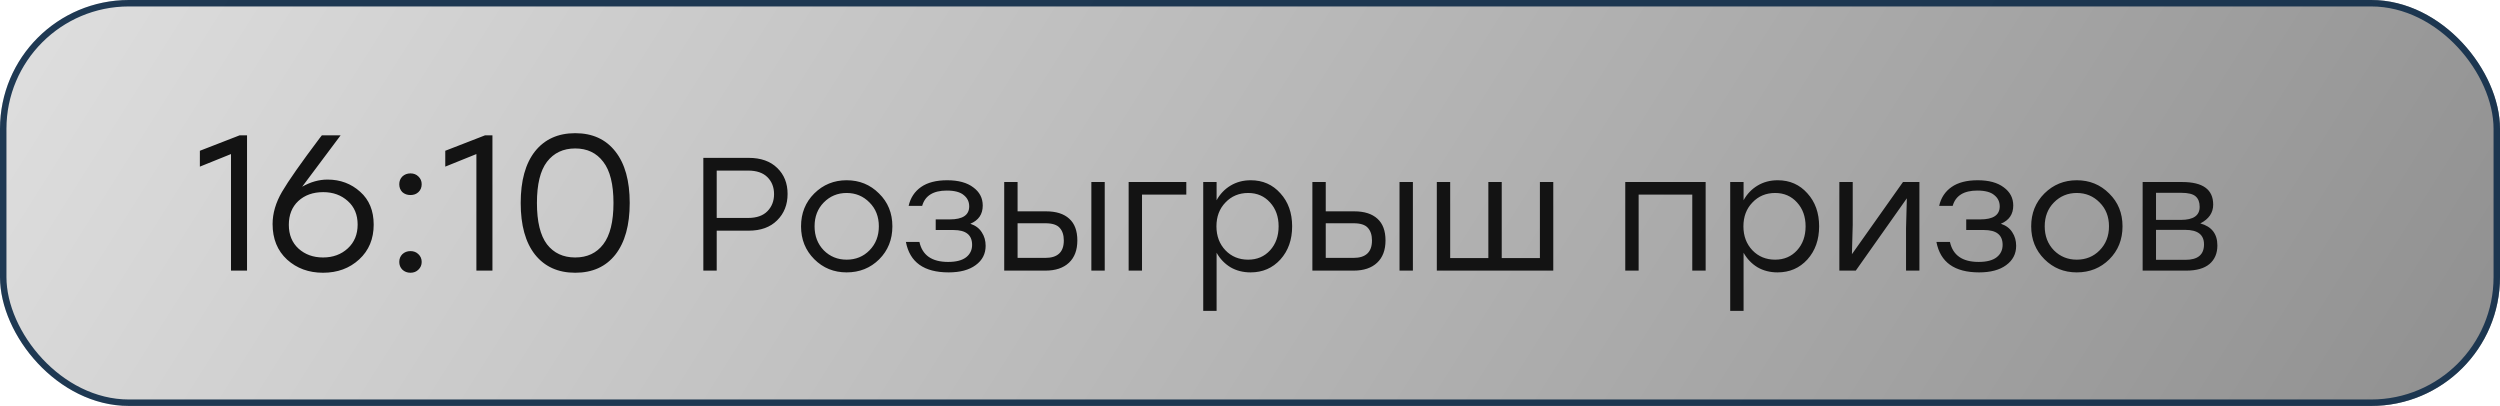
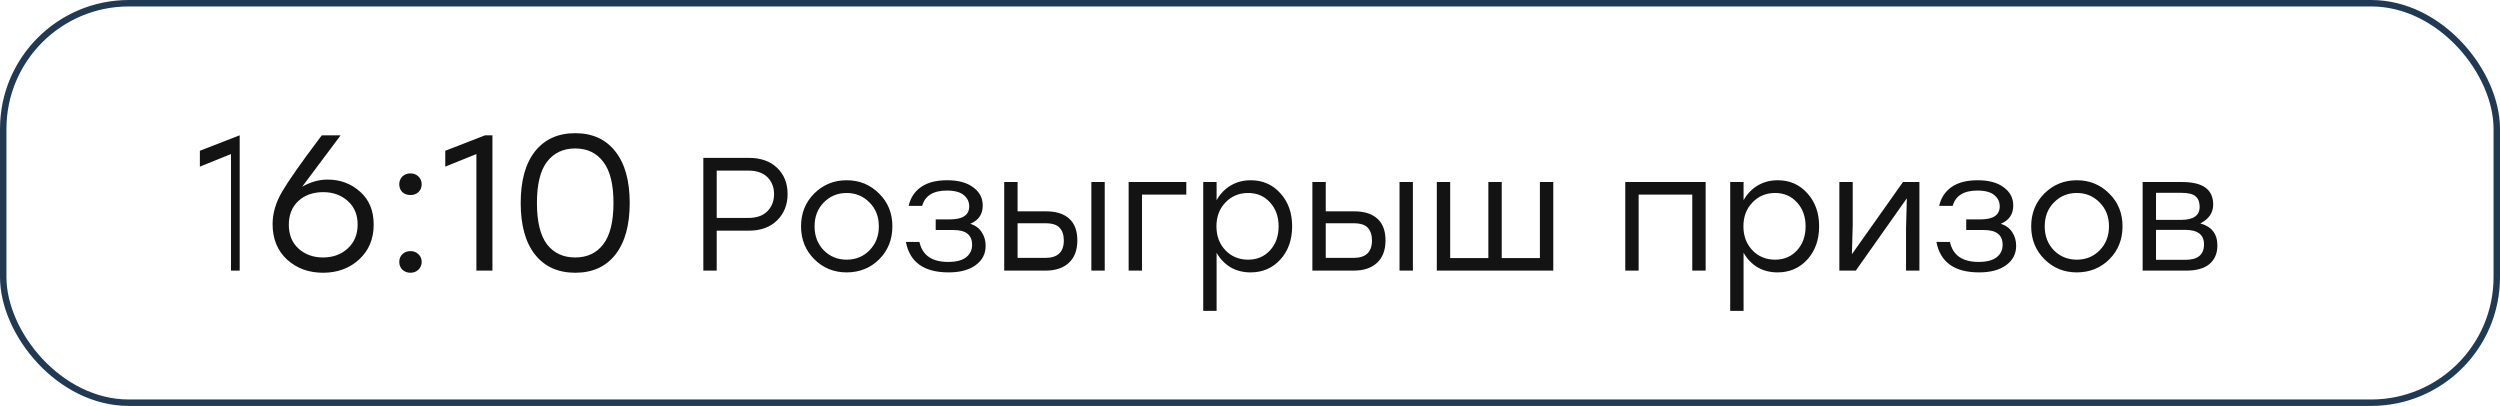
<svg xmlns="http://www.w3.org/2000/svg" width="388" height="63" viewBox="0 0 388 63" fill="none">
-   <rect width="388" height="63" rx="20" fill="url(#paint0_linear_235_3382)" />
  <rect x="0.5" y="0.5" width="387" height="62" rx="19.5" stroke="#17324D" stroke-opacity="0.96" />
-   <path d="M37.2 21H38.34V42H35.85V23.91L31.02 25.86V23.4L37.2 21ZM50.826 27.87C52.806 27.87 54.496 28.5 55.896 29.76C57.296 31 57.996 32.7 57.996 34.86C57.996 37.08 57.246 38.88 55.746 40.26C54.246 41.64 52.376 42.33 50.136 42.33C47.916 42.33 46.056 41.65 44.556 40.29C43.056 38.91 42.306 37.07 42.306 34.77C42.306 33.11 42.796 31.44 43.776 29.76C44.756 28.08 46.706 25.3 49.626 21.42C49.766 21.24 49.876 21.1 49.956 21H52.866L46.896 28.98C48.196 28.24 49.506 27.87 50.826 27.87ZM50.136 39.96C51.676 39.96 52.956 39.49 53.976 38.55C54.996 37.61 55.506 36.38 55.506 34.86C55.506 33.32 54.996 32.1 53.976 31.2C52.956 30.28 51.686 29.82 50.166 29.82C48.586 29.82 47.296 30.28 46.296 31.2C45.316 32.12 44.826 33.35 44.826 34.89C44.826 36.43 45.326 37.66 46.326 38.58C47.346 39.5 48.616 39.96 50.136 39.96ZM62.446 27.39C62.786 27.07 63.206 26.91 63.706 26.91C64.206 26.91 64.616 27.07 64.936 27.39C65.276 27.71 65.446 28.11 65.446 28.59C65.446 29.09 65.276 29.5 64.936 29.82C64.616 30.12 64.206 30.27 63.706 30.27C63.206 30.27 62.786 30.12 62.446 29.82C62.126 29.5 61.966 29.09 61.966 28.59C61.966 28.11 62.126 27.71 62.446 27.39ZM62.446 39.45C62.786 39.13 63.206 38.97 63.706 38.97C64.206 38.97 64.616 39.13 64.936 39.45C65.276 39.77 65.446 40.17 65.446 40.65C65.446 41.13 65.276 41.53 64.936 41.85C64.616 42.17 64.206 42.33 63.706 42.33C63.206 42.33 62.786 42.17 62.446 41.85C62.126 41.53 61.966 41.13 61.966 40.65C61.966 40.17 62.126 39.77 62.446 39.45ZM75.286 21H76.426V42H73.936V23.91L69.106 25.86V23.4L75.286 21ZM89.272 20.67C91.952 20.67 94.032 21.62 95.512 23.52C96.992 25.4 97.732 28.06 97.732 31.5C97.732 34.94 96.992 37.61 95.512 39.51C94.032 41.39 91.952 42.33 89.272 42.33C86.612 42.33 84.532 41.39 83.032 39.51C81.552 37.63 80.812 34.96 80.812 31.5C80.812 28.04 81.552 25.37 83.032 23.49C84.532 21.61 86.612 20.67 89.272 20.67ZM84.892 37.92C85.952 39.28 87.412 39.96 89.272 39.96C91.132 39.96 92.582 39.28 93.622 37.92C94.682 36.54 95.212 34.4 95.212 31.5C95.212 28.6 94.682 26.47 93.622 25.11C92.582 23.73 91.132 23.04 89.272 23.04C87.412 23.04 85.952 23.73 84.892 25.11C83.852 26.47 83.332 28.6 83.332 31.5C83.332 34.4 83.852 36.54 84.892 37.92ZM116.183 24.5C118.083 24.5 119.566 25.025 120.633 26.075C121.7 27.108 122.233 28.45 122.233 30.1C122.233 31.767 121.691 33.133 120.608 34.2C119.541 35.267 118.066 35.8 116.183 35.8H111.233V42H109.158V24.5H116.183ZM116.108 33.825C117.425 33.825 118.425 33.475 119.108 32.775C119.791 32.075 120.133 31.192 120.133 30.125C120.133 29.058 119.791 28.183 119.108 27.5C118.425 26.817 117.425 26.475 116.108 26.475H111.233V33.825H116.108ZM131.397 27.975C133.381 27.975 135.056 28.658 136.422 30.025C137.806 31.375 138.497 33.075 138.497 35.125C138.497 37.175 137.814 38.883 136.447 40.25C135.081 41.6 133.397 42.275 131.397 42.275C129.414 42.275 127.739 41.592 126.372 40.225C125.006 38.858 124.322 37.158 124.322 35.125C124.322 33.092 125.006 31.392 126.372 30.025C127.756 28.658 129.431 27.975 131.397 27.975ZM134.947 31.425C133.981 30.442 132.797 29.95 131.397 29.95C129.997 29.95 128.814 30.442 127.847 31.425C126.897 32.392 126.422 33.625 126.422 35.125C126.422 36.625 126.897 37.867 127.847 38.85C128.814 39.817 129.997 40.3 131.397 40.3C132.814 40.3 133.997 39.817 134.947 38.85C135.914 37.867 136.397 36.625 136.397 35.125C136.397 33.625 135.914 32.392 134.947 31.425ZM150.596 34.725C151.396 34.992 151.987 35.433 152.371 36.05C152.771 36.65 152.971 37.35 152.971 38.15C152.971 39.4 152.454 40.4 151.421 41.15C150.404 41.9 149.004 42.275 147.221 42.275C143.404 42.275 141.196 40.7 140.596 37.55H142.696C143.146 39.617 144.629 40.65 147.146 40.65C148.396 40.65 149.329 40.408 149.946 39.925C150.562 39.442 150.871 38.8 150.871 38C150.871 36.467 149.912 35.7 147.996 35.7H145.221V34.05H147.421C149.421 34.05 150.421 33.375 150.421 32.025C150.421 31.308 150.137 30.725 149.571 30.275C149.021 29.808 148.146 29.575 146.946 29.575C144.846 29.575 143.571 30.367 143.121 31.95H141.021C141.304 30.7 141.946 29.725 142.946 29.025C143.946 28.325 145.296 27.975 146.996 27.975C148.729 27.975 150.079 28.342 151.046 29.075C152.029 29.792 152.521 30.733 152.521 31.9C152.521 33.25 151.879 34.192 150.596 34.725ZM162.354 32.8C163.921 32.8 165.121 33.183 165.954 33.95C166.787 34.7 167.204 35.825 167.204 37.325C167.204 38.808 166.771 39.958 165.904 40.775C165.037 41.592 163.821 42 162.254 42H155.854V28.25H157.929V32.8H162.354ZM169.379 28.25H171.454V42H169.379V28.25ZM162.229 40.025C164.146 40.025 165.104 39.125 165.104 37.325C165.104 36.475 164.887 35.817 164.454 35.35C164.037 34.883 163.304 34.65 162.254 34.65H157.929V40.025H162.229ZM184.115 28.25V30.2H177.24V42H175.165V28.25H184.115ZM194.116 27.975C195.982 27.975 197.516 28.65 198.716 30C199.932 31.333 200.541 33.042 200.541 35.125C200.541 37.208 199.932 38.925 198.716 40.275C197.499 41.608 195.957 42.275 194.091 42.275C192.924 42.275 191.882 42.008 190.966 41.475C190.066 40.925 189.349 40.175 188.816 39.225V48.25H186.741V28.25H188.816V31.075C189.349 30.108 190.074 29.35 190.991 28.8C191.907 28.25 192.949 27.975 194.116 27.975ZM193.716 40.3C195.099 40.3 196.232 39.817 197.116 38.85C197.999 37.883 198.441 36.642 198.441 35.125C198.441 33.625 197.999 32.392 197.116 31.425C196.232 30.442 195.099 29.95 193.716 29.95C192.299 29.95 191.124 30.442 190.191 31.425C189.257 32.392 188.791 33.625 188.791 35.125C188.791 36.625 189.257 37.867 190.191 38.85C191.124 39.817 192.299 40.3 193.716 40.3ZM210.181 32.8C211.748 32.8 212.948 33.183 213.781 33.95C214.614 34.7 215.031 35.825 215.031 37.325C215.031 38.808 214.598 39.958 213.731 40.775C212.864 41.592 211.648 42 210.081 42H203.681V28.25H205.756V32.8H210.181ZM217.206 28.25H219.281V42H217.206V28.25ZM210.056 40.025C211.973 40.025 212.931 39.125 212.931 37.325C212.931 36.475 212.714 35.817 212.281 35.35C211.864 34.883 211.131 34.65 210.081 34.65H205.756V40.025H210.056ZM238.993 28.25H241.068V42H238.993H230.993H223.943H222.993V28.25H225.068V40.05H230.993V28.25H233.068V40.05H238.993V28.25ZM264.716 28.25V42H262.641V30.2H254.316V42H252.241V28.25H254.316H264.716ZM275.903 27.975C277.769 27.975 279.303 28.65 280.503 30C281.719 31.333 282.328 33.042 282.328 35.125C282.328 37.208 281.719 38.925 280.503 40.275C279.286 41.608 277.744 42.275 275.878 42.275C274.711 42.275 273.669 42.008 272.753 41.475C271.853 40.925 271.136 40.175 270.603 39.225V48.25H268.528V28.25H270.603V31.075C271.136 30.108 271.861 29.35 272.778 28.8C273.694 28.25 274.736 27.975 275.903 27.975ZM275.503 40.3C276.886 40.3 278.019 39.817 278.903 38.85C279.786 37.883 280.228 36.642 280.228 35.125C280.228 33.625 279.786 32.392 278.903 31.425C278.019 30.442 276.886 29.95 275.503 29.95C274.086 29.95 272.911 30.442 271.978 31.425C271.044 32.392 270.578 33.625 270.578 35.125C270.578 36.625 271.044 37.867 271.978 38.85C272.911 39.817 274.086 40.3 275.503 40.3ZM295.343 28.25H297.893V42H295.818V35.4L295.943 30.775L288.018 42H285.468V28.25H287.543V34.85L287.418 39.45L295.343 28.25ZM310.532 34.725C311.332 34.992 311.924 35.433 312.307 36.05C312.707 36.65 312.907 37.35 312.907 38.15C312.907 39.4 312.39 40.4 311.357 41.15C310.34 41.9 308.94 42.275 307.157 42.275C303.34 42.275 301.132 40.7 300.532 37.55H302.632C303.082 39.617 304.565 40.65 307.082 40.65C308.332 40.65 309.265 40.408 309.882 39.925C310.499 39.442 310.807 38.8 310.807 38C310.807 36.467 309.849 35.7 307.932 35.7H305.157V34.05H307.357C309.357 34.05 310.357 33.375 310.357 32.025C310.357 31.308 310.074 30.725 309.507 30.275C308.957 29.808 308.082 29.575 306.882 29.575C304.782 29.575 303.507 30.367 303.057 31.95H300.957C301.24 30.7 301.882 29.725 302.882 29.025C303.882 28.325 305.232 27.975 306.932 27.975C308.665 27.975 310.015 28.342 310.982 29.075C311.965 29.792 312.457 30.733 312.457 31.9C312.457 33.25 311.815 34.192 310.532 34.725ZM322.315 27.975C324.299 27.975 325.974 28.658 327.34 30.025C328.724 31.375 329.415 33.075 329.415 35.125C329.415 37.175 328.732 38.883 327.365 40.25C325.999 41.6 324.315 42.275 322.315 42.275C320.332 42.275 318.657 41.592 317.29 40.225C315.924 38.858 315.24 37.158 315.24 35.125C315.24 33.092 315.924 31.392 317.29 30.025C318.674 28.658 320.349 27.975 322.315 27.975ZM325.865 31.425C324.899 30.442 323.715 29.95 322.315 29.95C320.915 29.95 319.732 30.442 318.765 31.425C317.815 32.392 317.34 33.625 317.34 35.125C317.34 36.625 317.815 37.867 318.765 38.85C319.732 39.817 320.915 40.3 322.315 40.3C323.732 40.3 324.915 39.817 325.865 38.85C326.832 37.867 327.315 36.625 327.315 35.125C327.315 33.625 326.832 32.392 325.865 31.425ZM341.488 34.675C343.255 35.158 344.138 36.3 344.138 38.1C344.138 39.317 343.73 40.275 342.913 40.975C342.097 41.658 340.897 42 339.313 42H332.538V28.25H338.688C341.888 28.25 343.488 29.417 343.488 31.75C343.488 33.017 342.822 33.992 341.488 34.675ZM341.388 32.1C341.388 31.383 341.18 30.842 340.763 30.475C340.347 30.108 339.605 29.925 338.538 29.925H334.613V34.125H338.488C340.422 34.125 341.388 33.45 341.388 32.1ZM339.188 40.325C341.105 40.325 342.063 39.525 342.063 37.925C342.063 36.425 341.088 35.675 339.138 35.675H334.613V40.325H339.188Z" fill="#131313" />
+   <path d="M37.2 21V42H35.85V23.91L31.02 25.86V23.4L37.2 21ZM50.826 27.87C52.806 27.87 54.496 28.5 55.896 29.76C57.296 31 57.996 32.7 57.996 34.86C57.996 37.08 57.246 38.88 55.746 40.26C54.246 41.64 52.376 42.33 50.136 42.33C47.916 42.33 46.056 41.65 44.556 40.29C43.056 38.91 42.306 37.07 42.306 34.77C42.306 33.11 42.796 31.44 43.776 29.76C44.756 28.08 46.706 25.3 49.626 21.42C49.766 21.24 49.876 21.1 49.956 21H52.866L46.896 28.98C48.196 28.24 49.506 27.87 50.826 27.87ZM50.136 39.96C51.676 39.96 52.956 39.49 53.976 38.55C54.996 37.61 55.506 36.38 55.506 34.86C55.506 33.32 54.996 32.1 53.976 31.2C52.956 30.28 51.686 29.82 50.166 29.82C48.586 29.82 47.296 30.28 46.296 31.2C45.316 32.12 44.826 33.35 44.826 34.89C44.826 36.43 45.326 37.66 46.326 38.58C47.346 39.5 48.616 39.96 50.136 39.96ZM62.446 27.39C62.786 27.07 63.206 26.91 63.706 26.91C64.206 26.91 64.616 27.07 64.936 27.39C65.276 27.71 65.446 28.11 65.446 28.59C65.446 29.09 65.276 29.5 64.936 29.82C64.616 30.12 64.206 30.27 63.706 30.27C63.206 30.27 62.786 30.12 62.446 29.82C62.126 29.5 61.966 29.09 61.966 28.59C61.966 28.11 62.126 27.71 62.446 27.39ZM62.446 39.45C62.786 39.13 63.206 38.97 63.706 38.97C64.206 38.97 64.616 39.13 64.936 39.45C65.276 39.77 65.446 40.17 65.446 40.65C65.446 41.13 65.276 41.53 64.936 41.85C64.616 42.17 64.206 42.33 63.706 42.33C63.206 42.33 62.786 42.17 62.446 41.85C62.126 41.53 61.966 41.13 61.966 40.65C61.966 40.17 62.126 39.77 62.446 39.45ZM75.286 21H76.426V42H73.936V23.91L69.106 25.86V23.4L75.286 21ZM89.272 20.67C91.952 20.67 94.032 21.62 95.512 23.52C96.992 25.4 97.732 28.06 97.732 31.5C97.732 34.94 96.992 37.61 95.512 39.51C94.032 41.39 91.952 42.33 89.272 42.33C86.612 42.33 84.532 41.39 83.032 39.51C81.552 37.63 80.812 34.96 80.812 31.5C80.812 28.04 81.552 25.37 83.032 23.49C84.532 21.61 86.612 20.67 89.272 20.67ZM84.892 37.92C85.952 39.28 87.412 39.96 89.272 39.96C91.132 39.96 92.582 39.28 93.622 37.92C94.682 36.54 95.212 34.4 95.212 31.5C95.212 28.6 94.682 26.47 93.622 25.11C92.582 23.73 91.132 23.04 89.272 23.04C87.412 23.04 85.952 23.73 84.892 25.11C83.852 26.47 83.332 28.6 83.332 31.5C83.332 34.4 83.852 36.54 84.892 37.92ZM116.183 24.5C118.083 24.5 119.566 25.025 120.633 26.075C121.7 27.108 122.233 28.45 122.233 30.1C122.233 31.767 121.691 33.133 120.608 34.2C119.541 35.267 118.066 35.8 116.183 35.8H111.233V42H109.158V24.5H116.183ZM116.108 33.825C117.425 33.825 118.425 33.475 119.108 32.775C119.791 32.075 120.133 31.192 120.133 30.125C120.133 29.058 119.791 28.183 119.108 27.5C118.425 26.817 117.425 26.475 116.108 26.475H111.233V33.825H116.108ZM131.397 27.975C133.381 27.975 135.056 28.658 136.422 30.025C137.806 31.375 138.497 33.075 138.497 35.125C138.497 37.175 137.814 38.883 136.447 40.25C135.081 41.6 133.397 42.275 131.397 42.275C129.414 42.275 127.739 41.592 126.372 40.225C125.006 38.858 124.322 37.158 124.322 35.125C124.322 33.092 125.006 31.392 126.372 30.025C127.756 28.658 129.431 27.975 131.397 27.975ZM134.947 31.425C133.981 30.442 132.797 29.95 131.397 29.95C129.997 29.95 128.814 30.442 127.847 31.425C126.897 32.392 126.422 33.625 126.422 35.125C126.422 36.625 126.897 37.867 127.847 38.85C128.814 39.817 129.997 40.3 131.397 40.3C132.814 40.3 133.997 39.817 134.947 38.85C135.914 37.867 136.397 36.625 136.397 35.125C136.397 33.625 135.914 32.392 134.947 31.425ZM150.596 34.725C151.396 34.992 151.987 35.433 152.371 36.05C152.771 36.65 152.971 37.35 152.971 38.15C152.971 39.4 152.454 40.4 151.421 41.15C150.404 41.9 149.004 42.275 147.221 42.275C143.404 42.275 141.196 40.7 140.596 37.55H142.696C143.146 39.617 144.629 40.65 147.146 40.65C148.396 40.65 149.329 40.408 149.946 39.925C150.562 39.442 150.871 38.8 150.871 38C150.871 36.467 149.912 35.7 147.996 35.7H145.221V34.05H147.421C149.421 34.05 150.421 33.375 150.421 32.025C150.421 31.308 150.137 30.725 149.571 30.275C149.021 29.808 148.146 29.575 146.946 29.575C144.846 29.575 143.571 30.367 143.121 31.95H141.021C141.304 30.7 141.946 29.725 142.946 29.025C143.946 28.325 145.296 27.975 146.996 27.975C148.729 27.975 150.079 28.342 151.046 29.075C152.029 29.792 152.521 30.733 152.521 31.9C152.521 33.25 151.879 34.192 150.596 34.725ZM162.354 32.8C163.921 32.8 165.121 33.183 165.954 33.95C166.787 34.7 167.204 35.825 167.204 37.325C167.204 38.808 166.771 39.958 165.904 40.775C165.037 41.592 163.821 42 162.254 42H155.854V28.25H157.929V32.8H162.354ZM169.379 28.25H171.454V42H169.379V28.25ZM162.229 40.025C164.146 40.025 165.104 39.125 165.104 37.325C165.104 36.475 164.887 35.817 164.454 35.35C164.037 34.883 163.304 34.65 162.254 34.65H157.929V40.025H162.229ZM184.115 28.25V30.2H177.24V42H175.165V28.25H184.115ZM194.116 27.975C195.982 27.975 197.516 28.65 198.716 30C199.932 31.333 200.541 33.042 200.541 35.125C200.541 37.208 199.932 38.925 198.716 40.275C197.499 41.608 195.957 42.275 194.091 42.275C192.924 42.275 191.882 42.008 190.966 41.475C190.066 40.925 189.349 40.175 188.816 39.225V48.25H186.741V28.25H188.816V31.075C189.349 30.108 190.074 29.35 190.991 28.8C191.907 28.25 192.949 27.975 194.116 27.975ZM193.716 40.3C195.099 40.3 196.232 39.817 197.116 38.85C197.999 37.883 198.441 36.642 198.441 35.125C198.441 33.625 197.999 32.392 197.116 31.425C196.232 30.442 195.099 29.95 193.716 29.95C192.299 29.95 191.124 30.442 190.191 31.425C189.257 32.392 188.791 33.625 188.791 35.125C188.791 36.625 189.257 37.867 190.191 38.85C191.124 39.817 192.299 40.3 193.716 40.3ZM210.181 32.8C211.748 32.8 212.948 33.183 213.781 33.95C214.614 34.7 215.031 35.825 215.031 37.325C215.031 38.808 214.598 39.958 213.731 40.775C212.864 41.592 211.648 42 210.081 42H203.681V28.25H205.756V32.8H210.181ZM217.206 28.25H219.281V42H217.206V28.25ZM210.056 40.025C211.973 40.025 212.931 39.125 212.931 37.325C212.931 36.475 212.714 35.817 212.281 35.35C211.864 34.883 211.131 34.65 210.081 34.65H205.756V40.025H210.056ZM238.993 28.25H241.068V42H238.993H230.993H223.943H222.993V28.25H225.068V40.05H230.993V28.25H233.068V40.05H238.993V28.25ZM264.716 28.25V42H262.641V30.2H254.316V42H252.241V28.25H254.316H264.716ZM275.903 27.975C277.769 27.975 279.303 28.65 280.503 30C281.719 31.333 282.328 33.042 282.328 35.125C282.328 37.208 281.719 38.925 280.503 40.275C279.286 41.608 277.744 42.275 275.878 42.275C274.711 42.275 273.669 42.008 272.753 41.475C271.853 40.925 271.136 40.175 270.603 39.225V48.25H268.528V28.25H270.603V31.075C271.136 30.108 271.861 29.35 272.778 28.8C273.694 28.25 274.736 27.975 275.903 27.975ZM275.503 40.3C276.886 40.3 278.019 39.817 278.903 38.85C279.786 37.883 280.228 36.642 280.228 35.125C280.228 33.625 279.786 32.392 278.903 31.425C278.019 30.442 276.886 29.95 275.503 29.95C274.086 29.95 272.911 30.442 271.978 31.425C271.044 32.392 270.578 33.625 270.578 35.125C270.578 36.625 271.044 37.867 271.978 38.85C272.911 39.817 274.086 40.3 275.503 40.3ZM295.343 28.25H297.893V42H295.818V35.4L295.943 30.775L288.018 42H285.468V28.25H287.543V34.85L287.418 39.45L295.343 28.25ZM310.532 34.725C311.332 34.992 311.924 35.433 312.307 36.05C312.707 36.65 312.907 37.35 312.907 38.15C312.907 39.4 312.39 40.4 311.357 41.15C310.34 41.9 308.94 42.275 307.157 42.275C303.34 42.275 301.132 40.7 300.532 37.55H302.632C303.082 39.617 304.565 40.65 307.082 40.65C308.332 40.65 309.265 40.408 309.882 39.925C310.499 39.442 310.807 38.8 310.807 38C310.807 36.467 309.849 35.7 307.932 35.7H305.157V34.05H307.357C309.357 34.05 310.357 33.375 310.357 32.025C310.357 31.308 310.074 30.725 309.507 30.275C308.957 29.808 308.082 29.575 306.882 29.575C304.782 29.575 303.507 30.367 303.057 31.95H300.957C301.24 30.7 301.882 29.725 302.882 29.025C303.882 28.325 305.232 27.975 306.932 27.975C308.665 27.975 310.015 28.342 310.982 29.075C311.965 29.792 312.457 30.733 312.457 31.9C312.457 33.25 311.815 34.192 310.532 34.725ZM322.315 27.975C324.299 27.975 325.974 28.658 327.34 30.025C328.724 31.375 329.415 33.075 329.415 35.125C329.415 37.175 328.732 38.883 327.365 40.25C325.999 41.6 324.315 42.275 322.315 42.275C320.332 42.275 318.657 41.592 317.29 40.225C315.924 38.858 315.24 37.158 315.24 35.125C315.24 33.092 315.924 31.392 317.29 30.025C318.674 28.658 320.349 27.975 322.315 27.975ZM325.865 31.425C324.899 30.442 323.715 29.95 322.315 29.95C320.915 29.95 319.732 30.442 318.765 31.425C317.815 32.392 317.34 33.625 317.34 35.125C317.34 36.625 317.815 37.867 318.765 38.85C319.732 39.817 320.915 40.3 322.315 40.3C323.732 40.3 324.915 39.817 325.865 38.85C326.832 37.867 327.315 36.625 327.315 35.125C327.315 33.625 326.832 32.392 325.865 31.425ZM341.488 34.675C343.255 35.158 344.138 36.3 344.138 38.1C344.138 39.317 343.73 40.275 342.913 40.975C342.097 41.658 340.897 42 339.313 42H332.538V28.25H338.688C341.888 28.25 343.488 29.417 343.488 31.75C343.488 33.017 342.822 33.992 341.488 34.675ZM341.388 32.1C341.388 31.383 341.18 30.842 340.763 30.475C340.347 30.108 339.605 29.925 338.538 29.925H334.613V34.125H338.488C340.422 34.125 341.388 33.45 341.388 32.1ZM339.188 40.325C341.105 40.325 342.063 39.525 342.063 37.925C342.063 36.425 341.088 35.675 339.138 35.675H334.613V40.325H339.188Z" fill="#131313" />
  <defs>
    <linearGradient id="paint0_linear_235_3382" x1="11.223" y1="5.24398e-06" x2="307.394" y2="186.803" gradientUnits="userSpaceOnUse">
      <stop stop-color="#DDDDDD" />
      <stop offset="1" stop-color="#909090" />
    </linearGradient>
  </defs>
</svg>